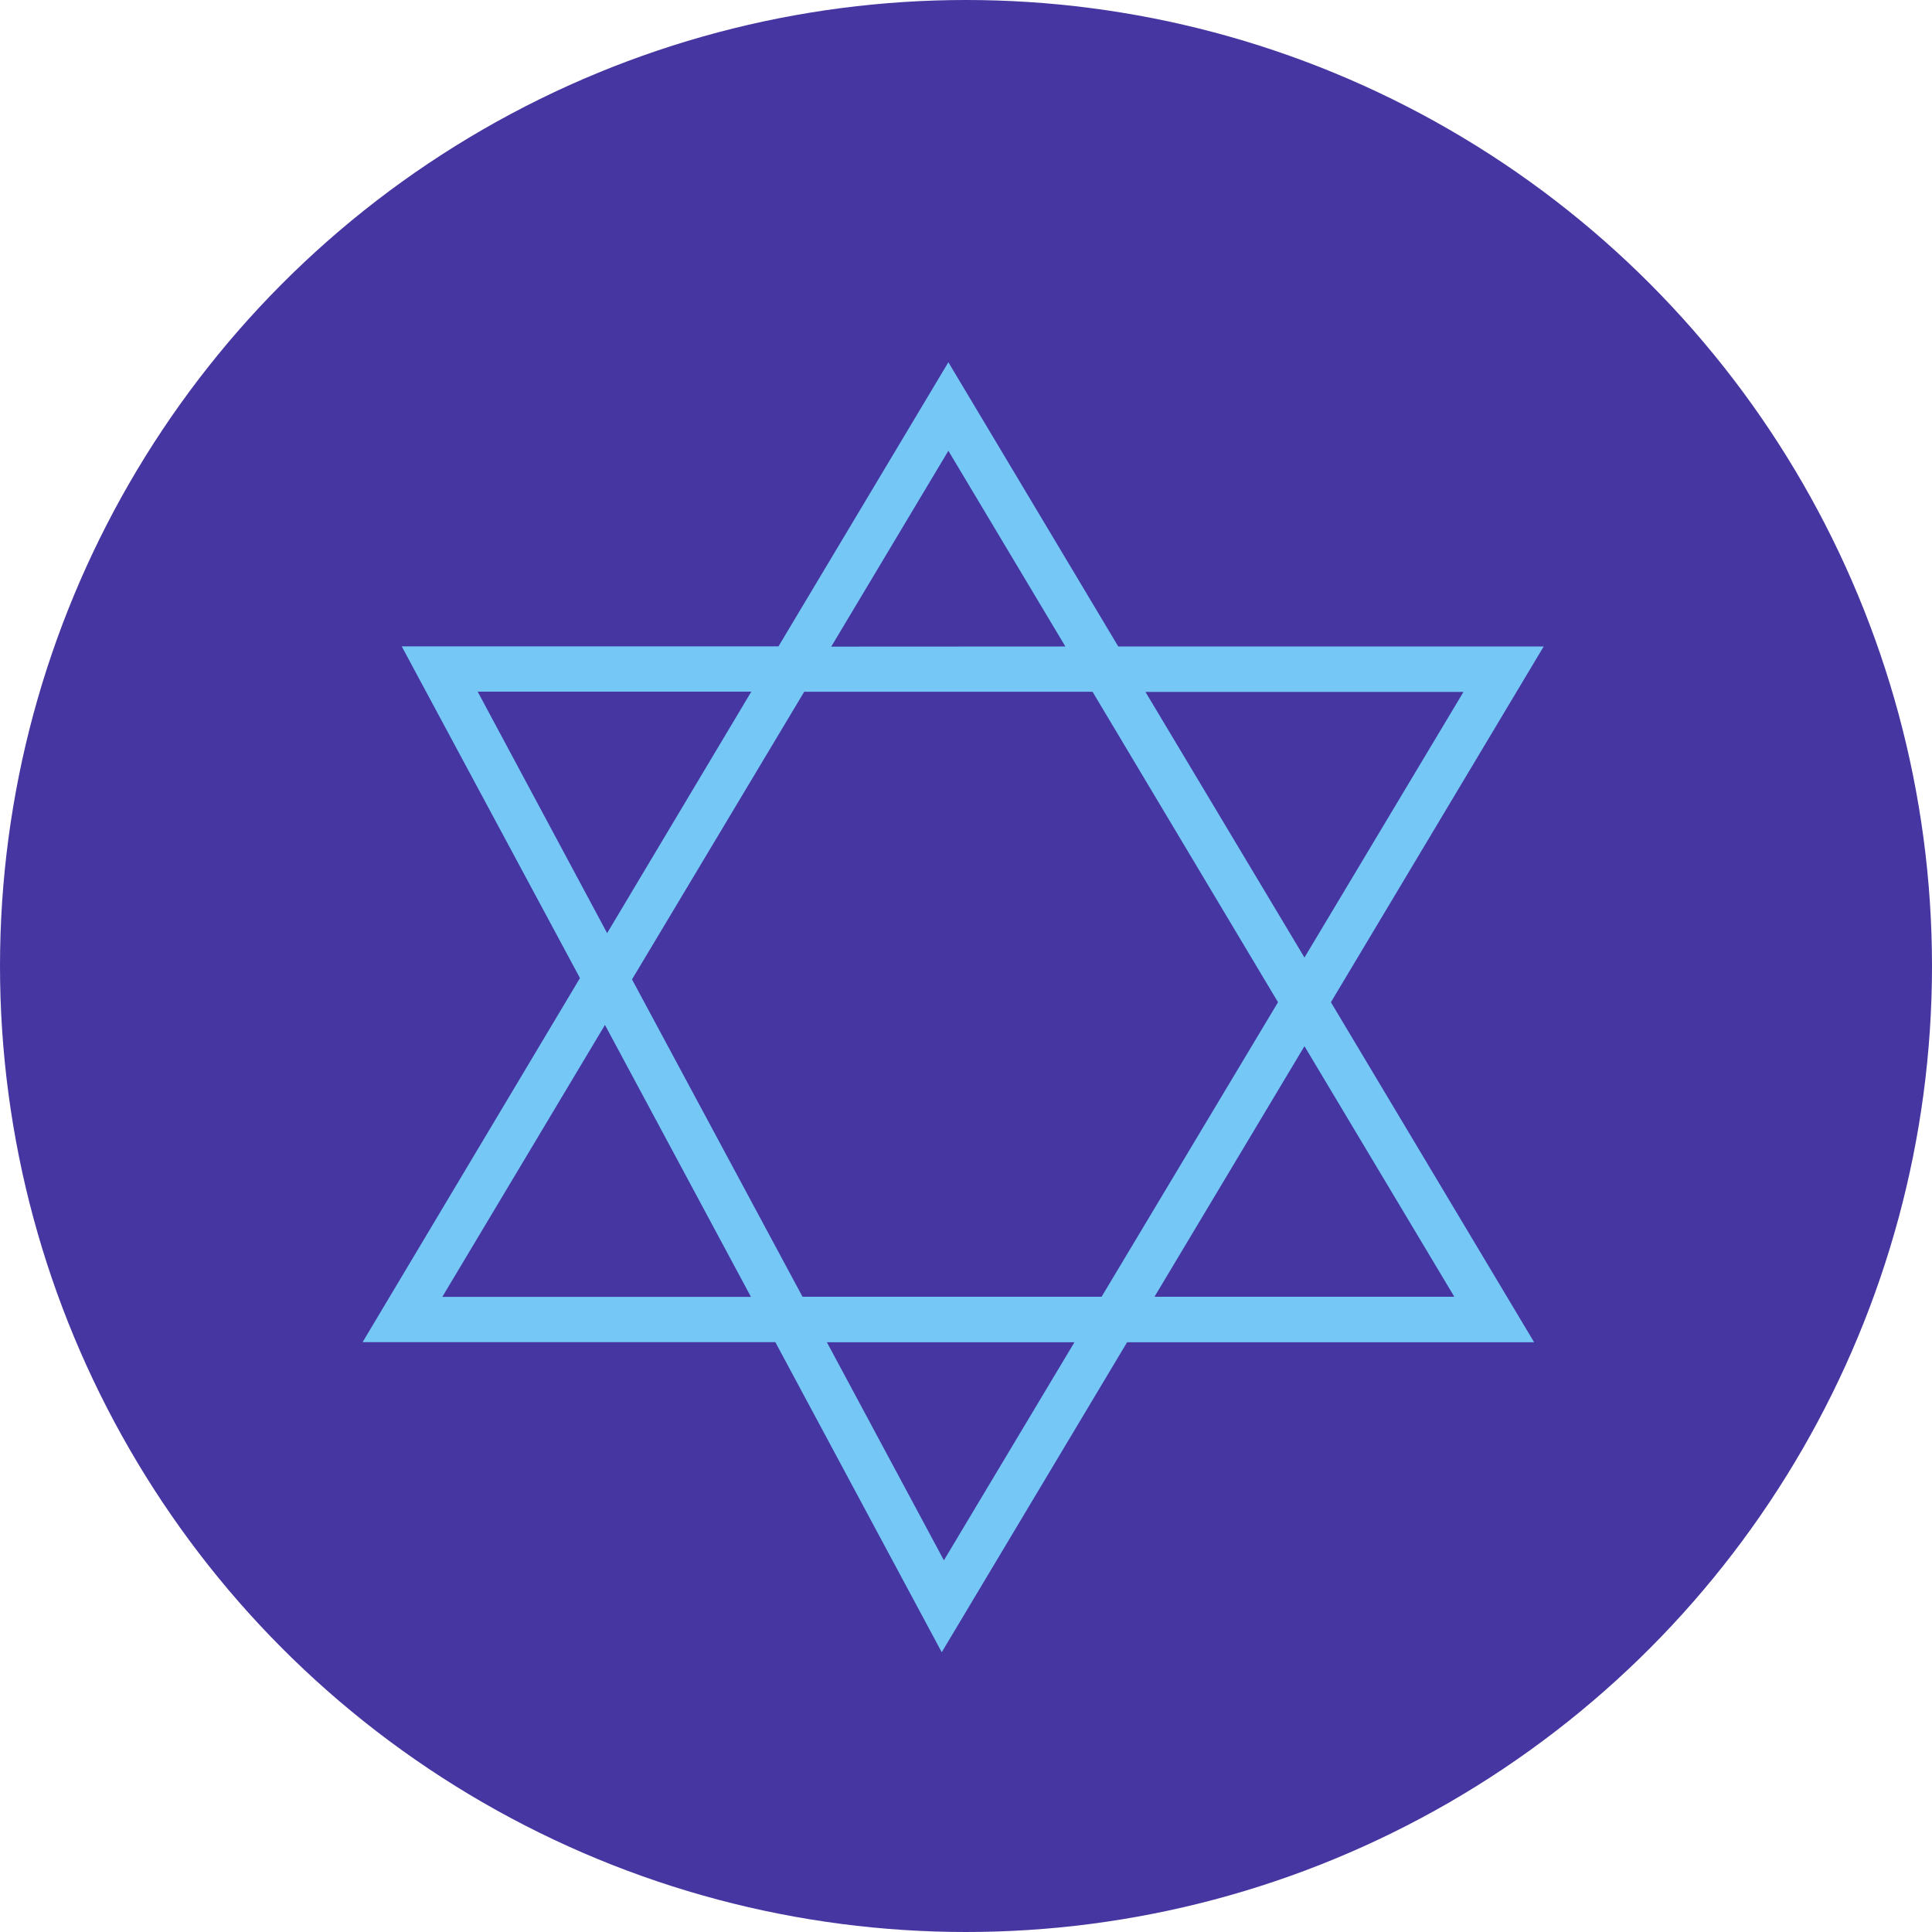
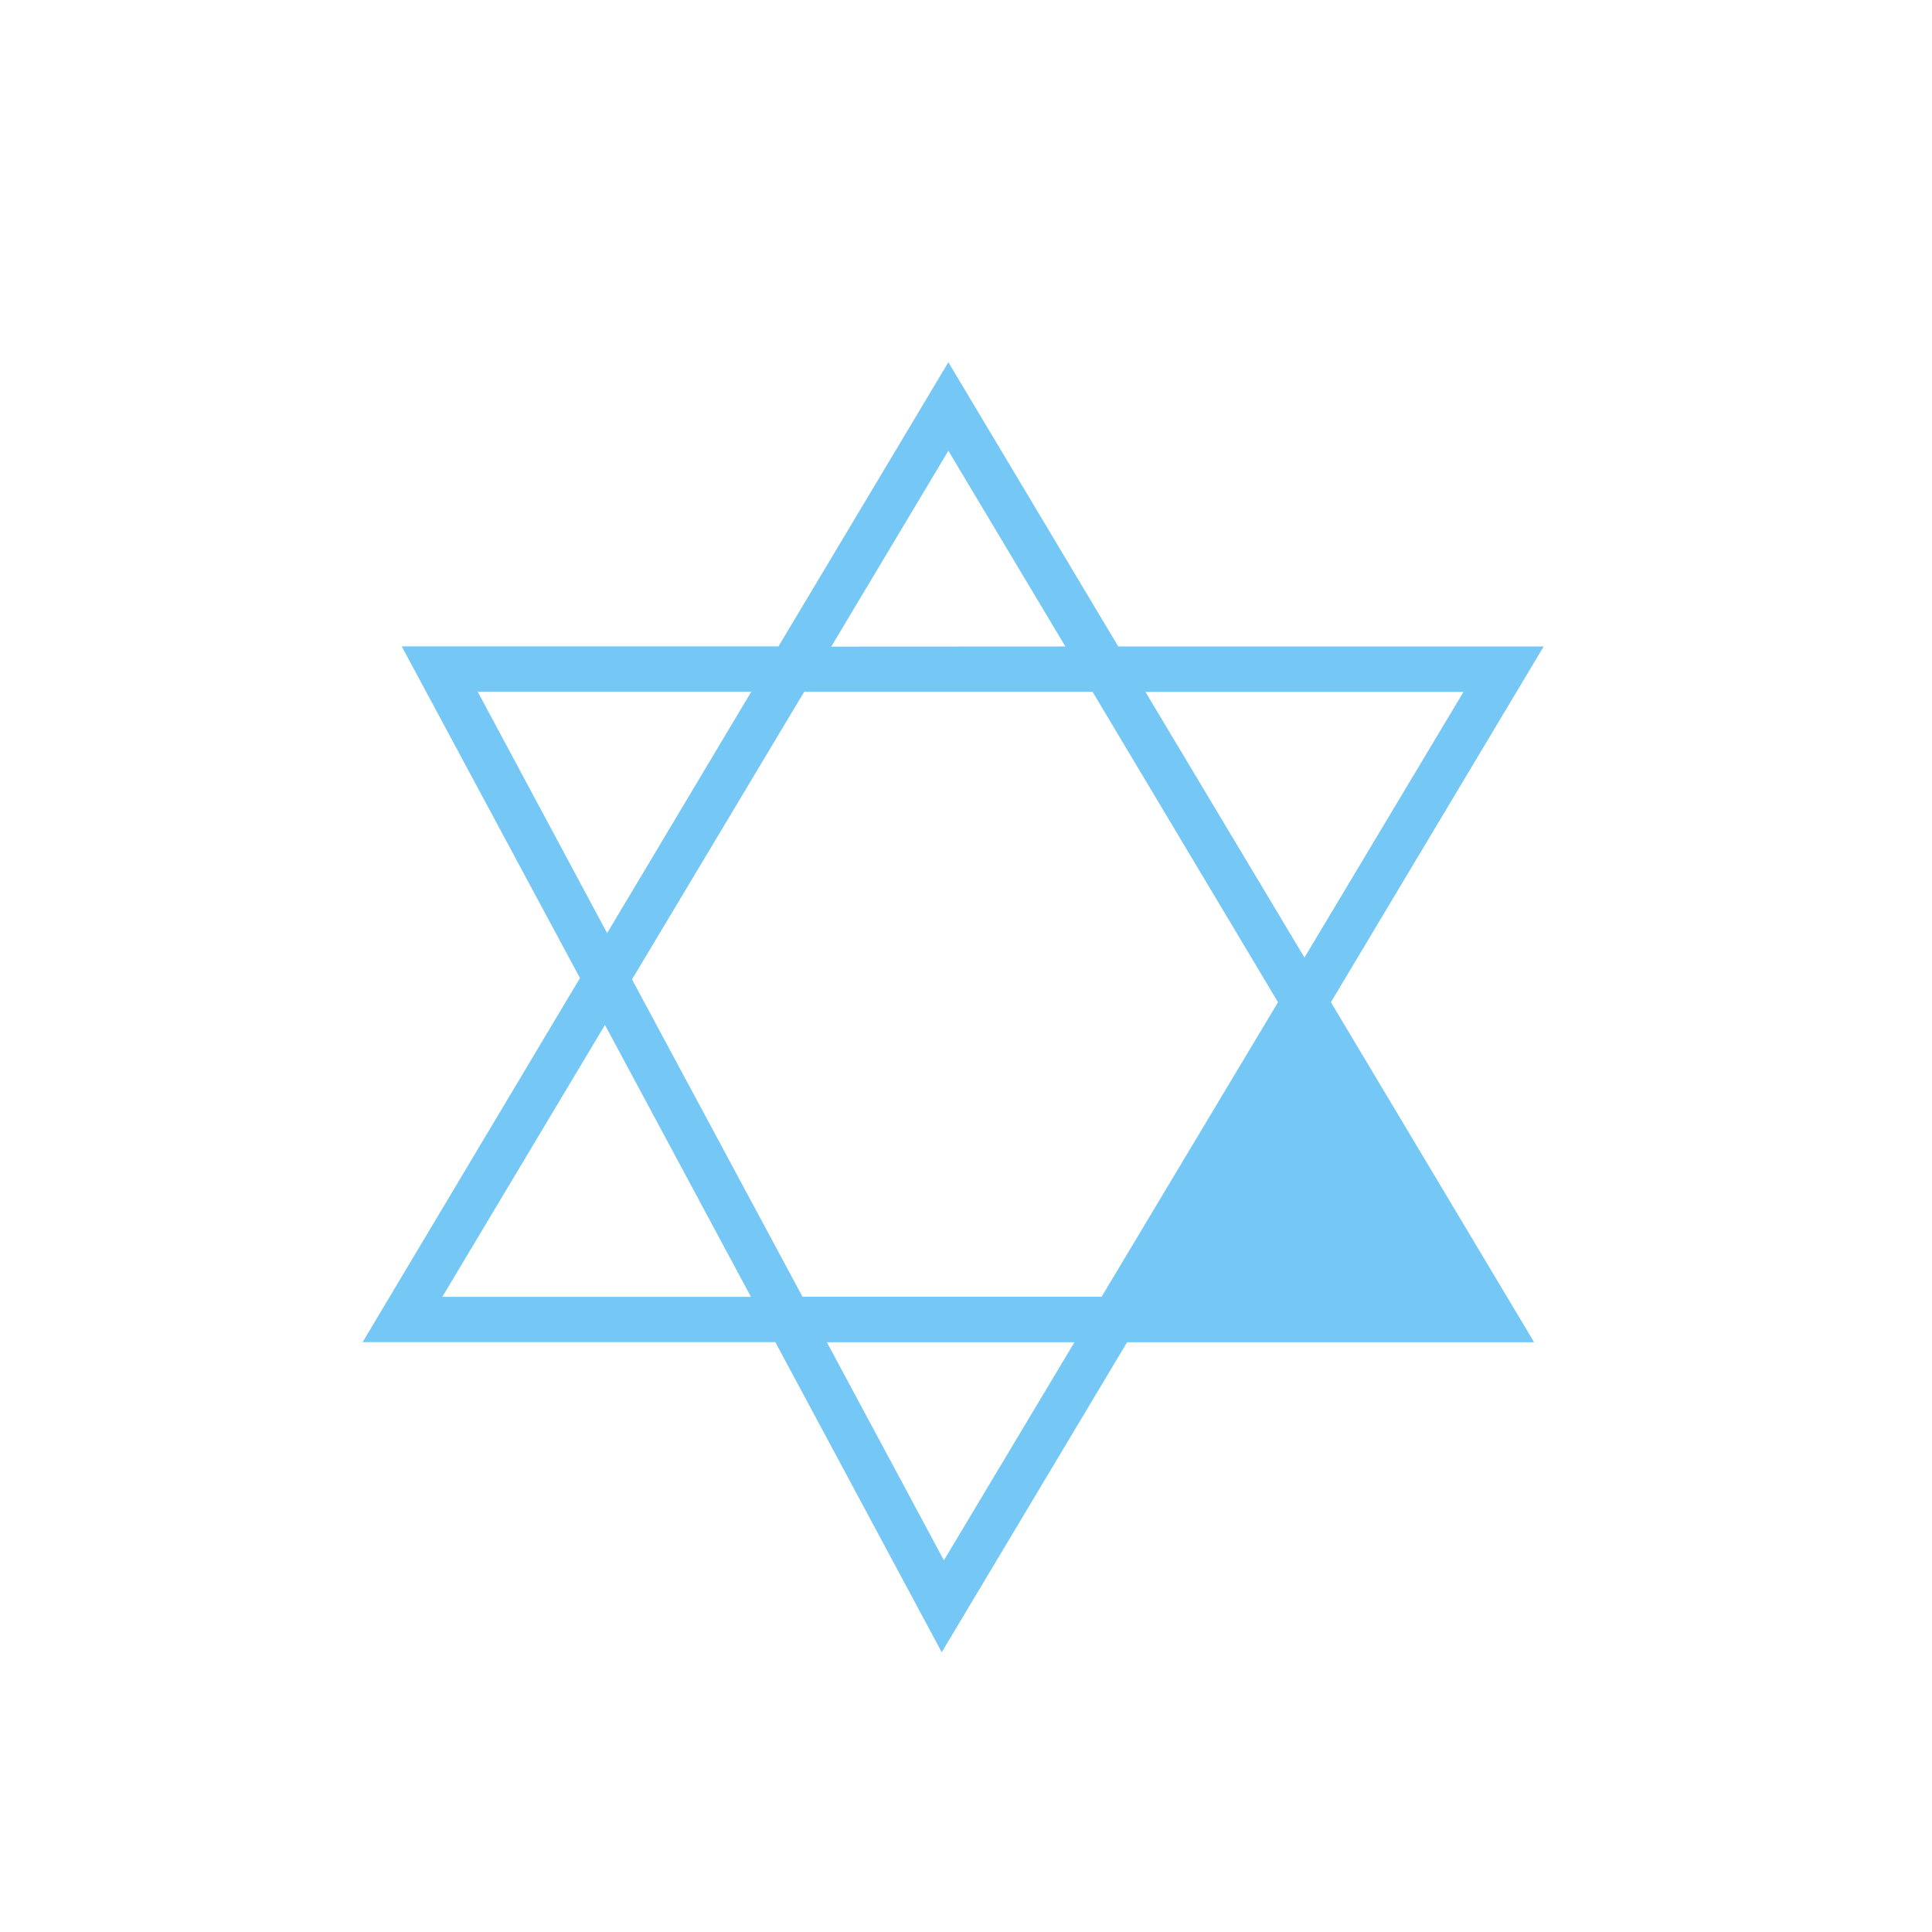
<svg xmlns="http://www.w3.org/2000/svg" width="16" height="16" viewBox="0 0 16 16">
  <g id="Grupo_1228" data-name="Grupo 1228" transform="translate(7906 -4334)">
-     <circle id="Elipse_14" data-name="Elipse 14" cx="8" cy="8" r="8" transform="translate(-7906 4334)" fill="#4636a2" />
    <g id="star-of-david-outline-variant" transform="translate(-7906.666 4337)">
-       <path id="Caminho_3151" data-name="Caminho 3151" d="M13.45,2.354H9.927L8.52,0,7.113,2.353H3.993L5.469,5.1l-1.8,3.015H7.087l1.378,2.568L10,8.116h3.371L11.688,5.3Zm-1.981,3.31L12.71,7.739H10.227ZM10.152,2.73h2.634l-1.317,2.2ZM11.25,5.3,9.789,7.739H7.312L5.9,5.111,7.326,2.729H9.714Zm-3.7-2.945L8.52.733l.969,1.621ZM5.676,5.488,6.885,7.74H4.329ZM4.622,2.728H6.888l-1.194,2ZM9.564,8.116,8.483,9.922,7.514,8.116Z" fill="#75c8f6" />
+       <path id="Caminho_3151" data-name="Caminho 3151" d="M13.45,2.354H9.927L8.52,0,7.113,2.353H3.993L5.469,5.1l-1.8,3.015H7.087l1.378,2.568L10,8.116h3.371L11.688,5.3Zm-1.981,3.31L12.71,7.739ZM10.152,2.73h2.634l-1.317,2.2ZM11.25,5.3,9.789,7.739H7.312L5.9,5.111,7.326,2.729H9.714Zm-3.7-2.945L8.52.733l.969,1.621ZM5.676,5.488,6.885,7.74H4.329ZM4.622,2.728H6.888l-1.194,2ZM9.564,8.116,8.483,9.922,7.514,8.116Z" fill="#75c8f6" />
    </g>
  </g>
</svg>